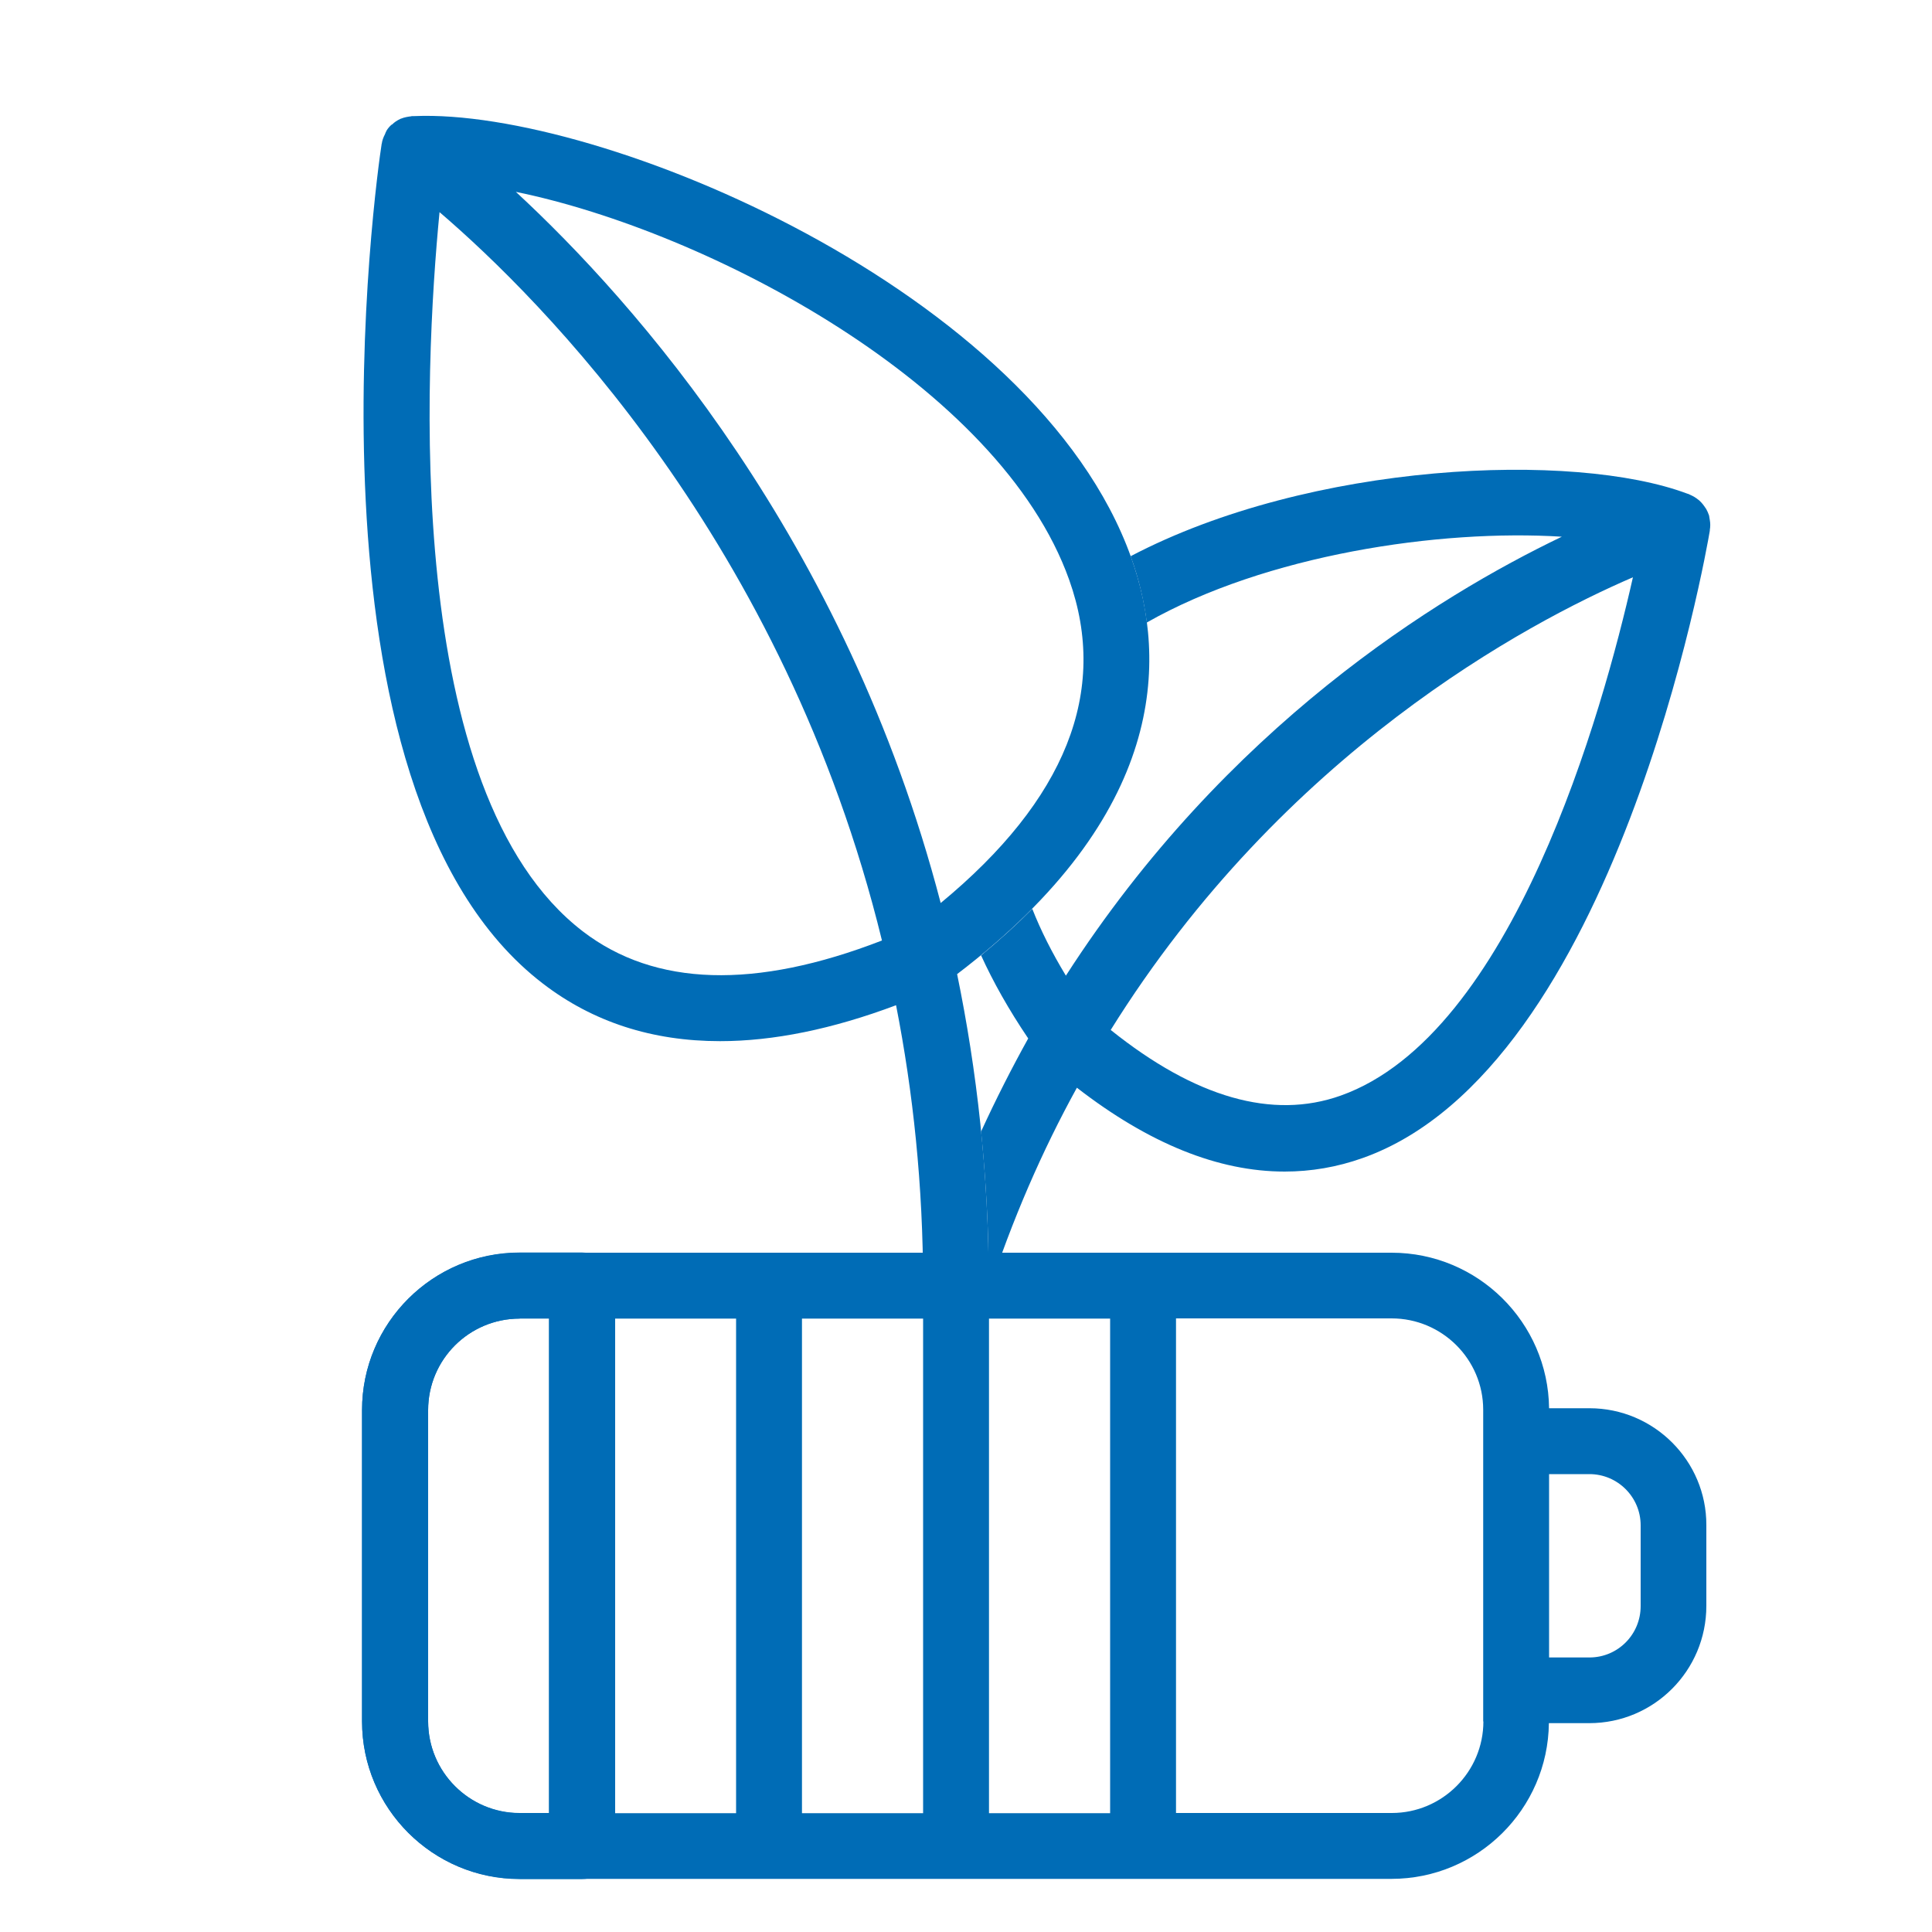
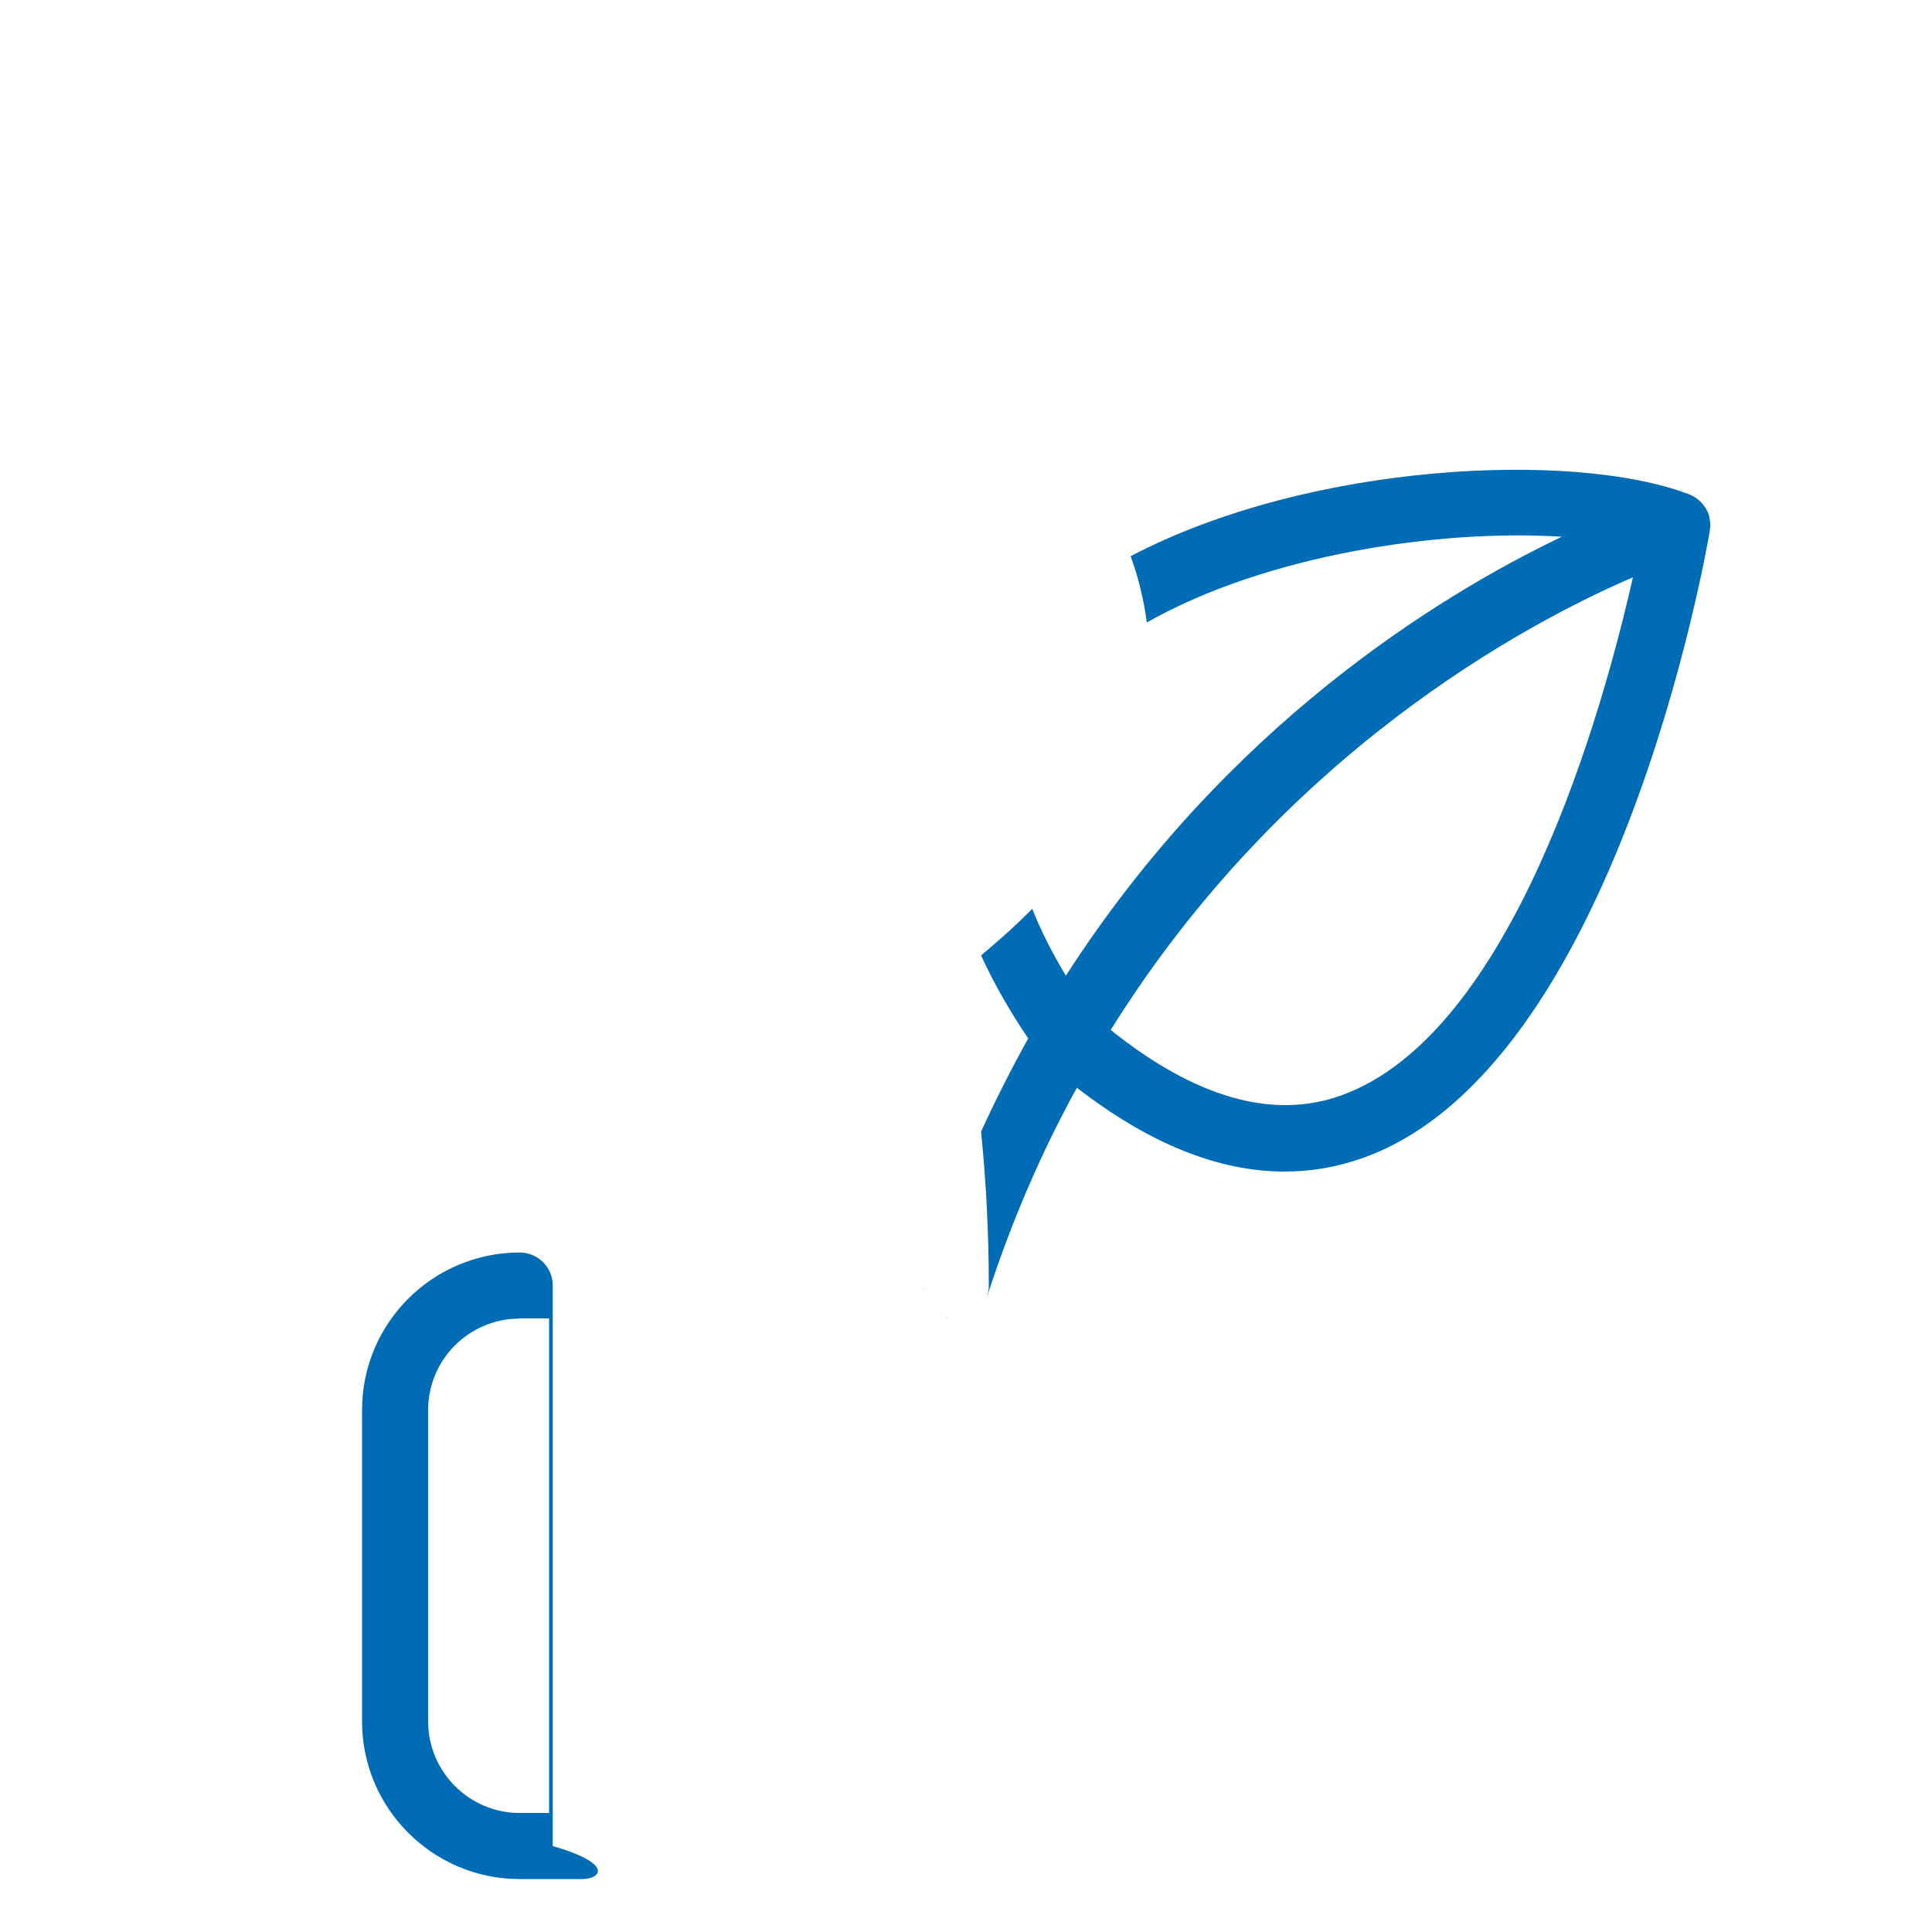
<svg xmlns="http://www.w3.org/2000/svg" version="1.1" id="圖層_1" x="0px" y="0px" viewBox="0 0 100 100" style="enable-background:new 0 0 100 100;" xml:space="preserve">
  <style type="text/css">
	.st0{fill:#006CB6;}
</style>
  <g>
-     <path class="st0" d="M26.9,68.25c-2.62,0-4.74,2.12-4.74,4.74V89.1c0,2.61,2.13,4.74,4.74,4.74h1.52v-25.6H26.9z M30.13,97.26H26.9   c-4.5,0-8.16-3.66-8.16-8.16V72.98c0-4.5,3.66-8.15,8.16-8.15h3.23c0.94,0,1.71,0.76,1.71,1.7v29.02   C31.84,96.49,31.07,97.26,30.13,97.26" />
-     <path class="st0" d="M84.92,83.13c0,1.47-1.18,2.66-2.65,2.66h-2.09v-9.49h2.09c1.46,0,2.65,1.19,2.65,2.65V83.13z M76.78,89.1   c0,2.61-2.13,4.74-4.74,4.74H60.87v-25.6h11.16c2.61,0,4.74,2.12,4.74,4.73v1.62V87.5V89.1z M51.19,68.25h6.27v25.6h-6.27V68.25z    M41.51,68.25h6.27v25.6h-6.27V68.25z M31.84,68.25h6.26v25.6h-6.26V68.25z M22.16,89.1V72.98c0-2.61,2.12-4.73,4.74-4.73h1.52   v25.6H26.9C24.28,93.85,22.16,91.72,22.16,89.1 M82.27,72.89h-2.09c-0.05-4.44-3.68-8.05-8.15-8.05H59.16h-9.67h-9.67h-9.68H26.9   c-4.5,0-8.16,3.65-8.16,8.15V89.1c0,4.5,3.66,8.15,8.16,8.15h3.23h9.68h9.67h9.67h12.87c4.47,0,8.1-3.61,8.15-8.06h2.09   c3.35,0,6.06-2.72,6.06-6.07v-4.18C88.33,75.62,85.62,72.89,82.27,72.89" />
-     <path class="st0" d="M48.69,46.74C43.77,27.87,32.81,15.58,26.7,9.93c9.99,2.05,25.05,10,28.64,20.08   C57.4,35.78,55.16,41.4,48.69,46.74 M30.17,48.21c-9.38-7.19-8.2-29.17-7.42-37.23c5.22,4.47,17.86,17.07,22.9,37.7   C39.1,51.22,33.9,51.07,30.17,48.21 M58.55,28.86C53.63,15.04,31.03,5.59,21.44,6.01h-0.02h-0.1c-0.02,0-0.03,0.01-0.04,0.01   c-0.17,0.02-0.35,0.05-0.52,0.12c-0.01,0-0.04,0.01-0.05,0.02c-0.15,0.07-0.29,0.16-0.41,0.28c-0.01,0.01-0.03,0.01-0.04,0.02   c-0.09,0.08-0.17,0.17-0.24,0.28c-0.02,0.04-0.04,0.08-0.06,0.12c-0.01,0.04-0.03,0.07-0.04,0.1c-0.08,0.15-0.14,0.32-0.16,0.48   c-0.01,0.01-0.01,0.02-0.01,0.04C19.53,8.83,15,40.87,28.1,50.91c2.59,1.99,5.66,2.98,9.17,2.98c2.76,0,5.81-0.62,9.11-1.86   c0.88,4.49,1.4,9.31,1.4,14.5c0,0.94,0.76,1.71,1.7,1.71c0.94,0,1.7-0.77,1.7-1.71c0-5.79-0.62-11.15-1.64-16.11   C60.36,42.18,60.45,34.18,58.55,28.86" />
-     <path class="st0" d="M48.02,67.4c-0.02-0.04-0.05-0.09-0.07-0.13C47.97,67.31,48,67.35,48.02,67.4" />
-     <path class="st0" d="M47.84,66.95c0.01,0.05,0.03,0.1,0.04,0.14C47.86,67.06,47.85,67,47.84,66.95" />
+     <path class="st0" d="M26.9,68.25c-2.62,0-4.74,2.12-4.74,4.74V89.1c0,2.61,2.13,4.74,4.74,4.74h1.52v-25.6H26.9z M30.13,97.26H26.9   c-4.5,0-8.16-3.66-8.16-8.16V72.98c0-4.5,3.66-8.15,8.16-8.15c0.94,0,1.71,0.76,1.71,1.7v29.02   C31.84,96.49,31.07,97.26,30.13,97.26" />
    <path class="st0" d="M48.33,67.78c0.04,0.04,0.08,0.07,0.12,0.11C48.41,67.85,48.37,67.82,48.33,67.78" />
-     <path class="st0" d="M48.22,67.66c-0.04-0.04-0.07-0.08-0.1-0.12C48.14,67.58,48.18,67.62,48.22,67.66" />
    <path class="st0" d="M47.79,66.61c0.01,0.06,0.01,0.12,0.02,0.17C47.79,66.73,47.79,66.67,47.79,66.61" />
    <path class="st0" d="M50.51,67.89c-0.01,0.01-0.03,0.04-0.06,0.04C50.48,67.93,50.5,67.91,50.51,67.89" />
    <path class="st0" d="M50.82,67.6c0.01-0.03,0.04-0.05,0.05-0.07C50.86,67.55,50.83,67.57,50.82,67.6" />
    <path class="st0" d="M50.06,68.14c-0.04,0.01-0.07,0.03-0.11,0.03C49.99,68.17,50.02,68.16,50.06,68.14" />
    <path class="st0" d="M48.9,68.14c0.02,0.01,0.04,0.02,0.06,0.03h0.06C48.97,68.16,48.94,68.15,48.9,68.14" />
    <path class="st0" d="M69.39,56.71c-3.52,1.25-7.52,0.11-11.9-3.4C66.44,38.95,79,32.26,84.52,29.88   C82.96,36.8,78.3,53.55,69.39,56.71 M88.5,26.92c-0.01-0.04-0.01-0.07-0.02-0.12c-0.01-0.04-0.01-0.09-0.02-0.12   c-0.04-0.12-0.09-0.23-0.15-0.34c-0.01-0.02-0.02-0.03-0.03-0.04c-0.09-0.14-0.19-0.27-0.31-0.38c-0.02-0.02-0.03-0.03-0.05-0.04   c-0.14-0.12-0.28-0.2-0.44-0.27c-0.01-0.01-0.03-0.01-0.04-0.02c-0.04-0.02-0.07-0.03-0.11-0.04c-5.86-2.2-19.47-1.66-28.81,3.24   c0.02,0.03,0.02,0.05,0.03,0.08c0.37,1.02,0.65,2.15,0.81,3.35c6.16-3.5,15.12-4.84,21.48-4.44c-6.47,3.1-17.38,9.84-25.67,22.72   c-0.72-1.19-1.3-2.34-1.74-3.46c-0.79,0.8-1.67,1.6-2.65,2.41c0.62,1.36,1.42,2.79,2.44,4.3c-0.85,1.53-1.67,3.14-2.44,4.82   c0.26,2.57,0.4,5.22,0.4,7.98c0,0.2-0.04,0.39-0.1,0.57c0.01-0.02,0.01-0.03,0.02-0.04c1.29-3.97,2.86-7.55,4.64-10.78   c3.73,2.89,7.32,4.34,10.75,4.34c1.37,0,2.72-0.23,4.04-0.7c13.11-4.65,17.78-31.34,17.97-32.47v-0.04   C88.53,27.25,88.53,27.09,88.5,26.92" />
  </g>
</svg>